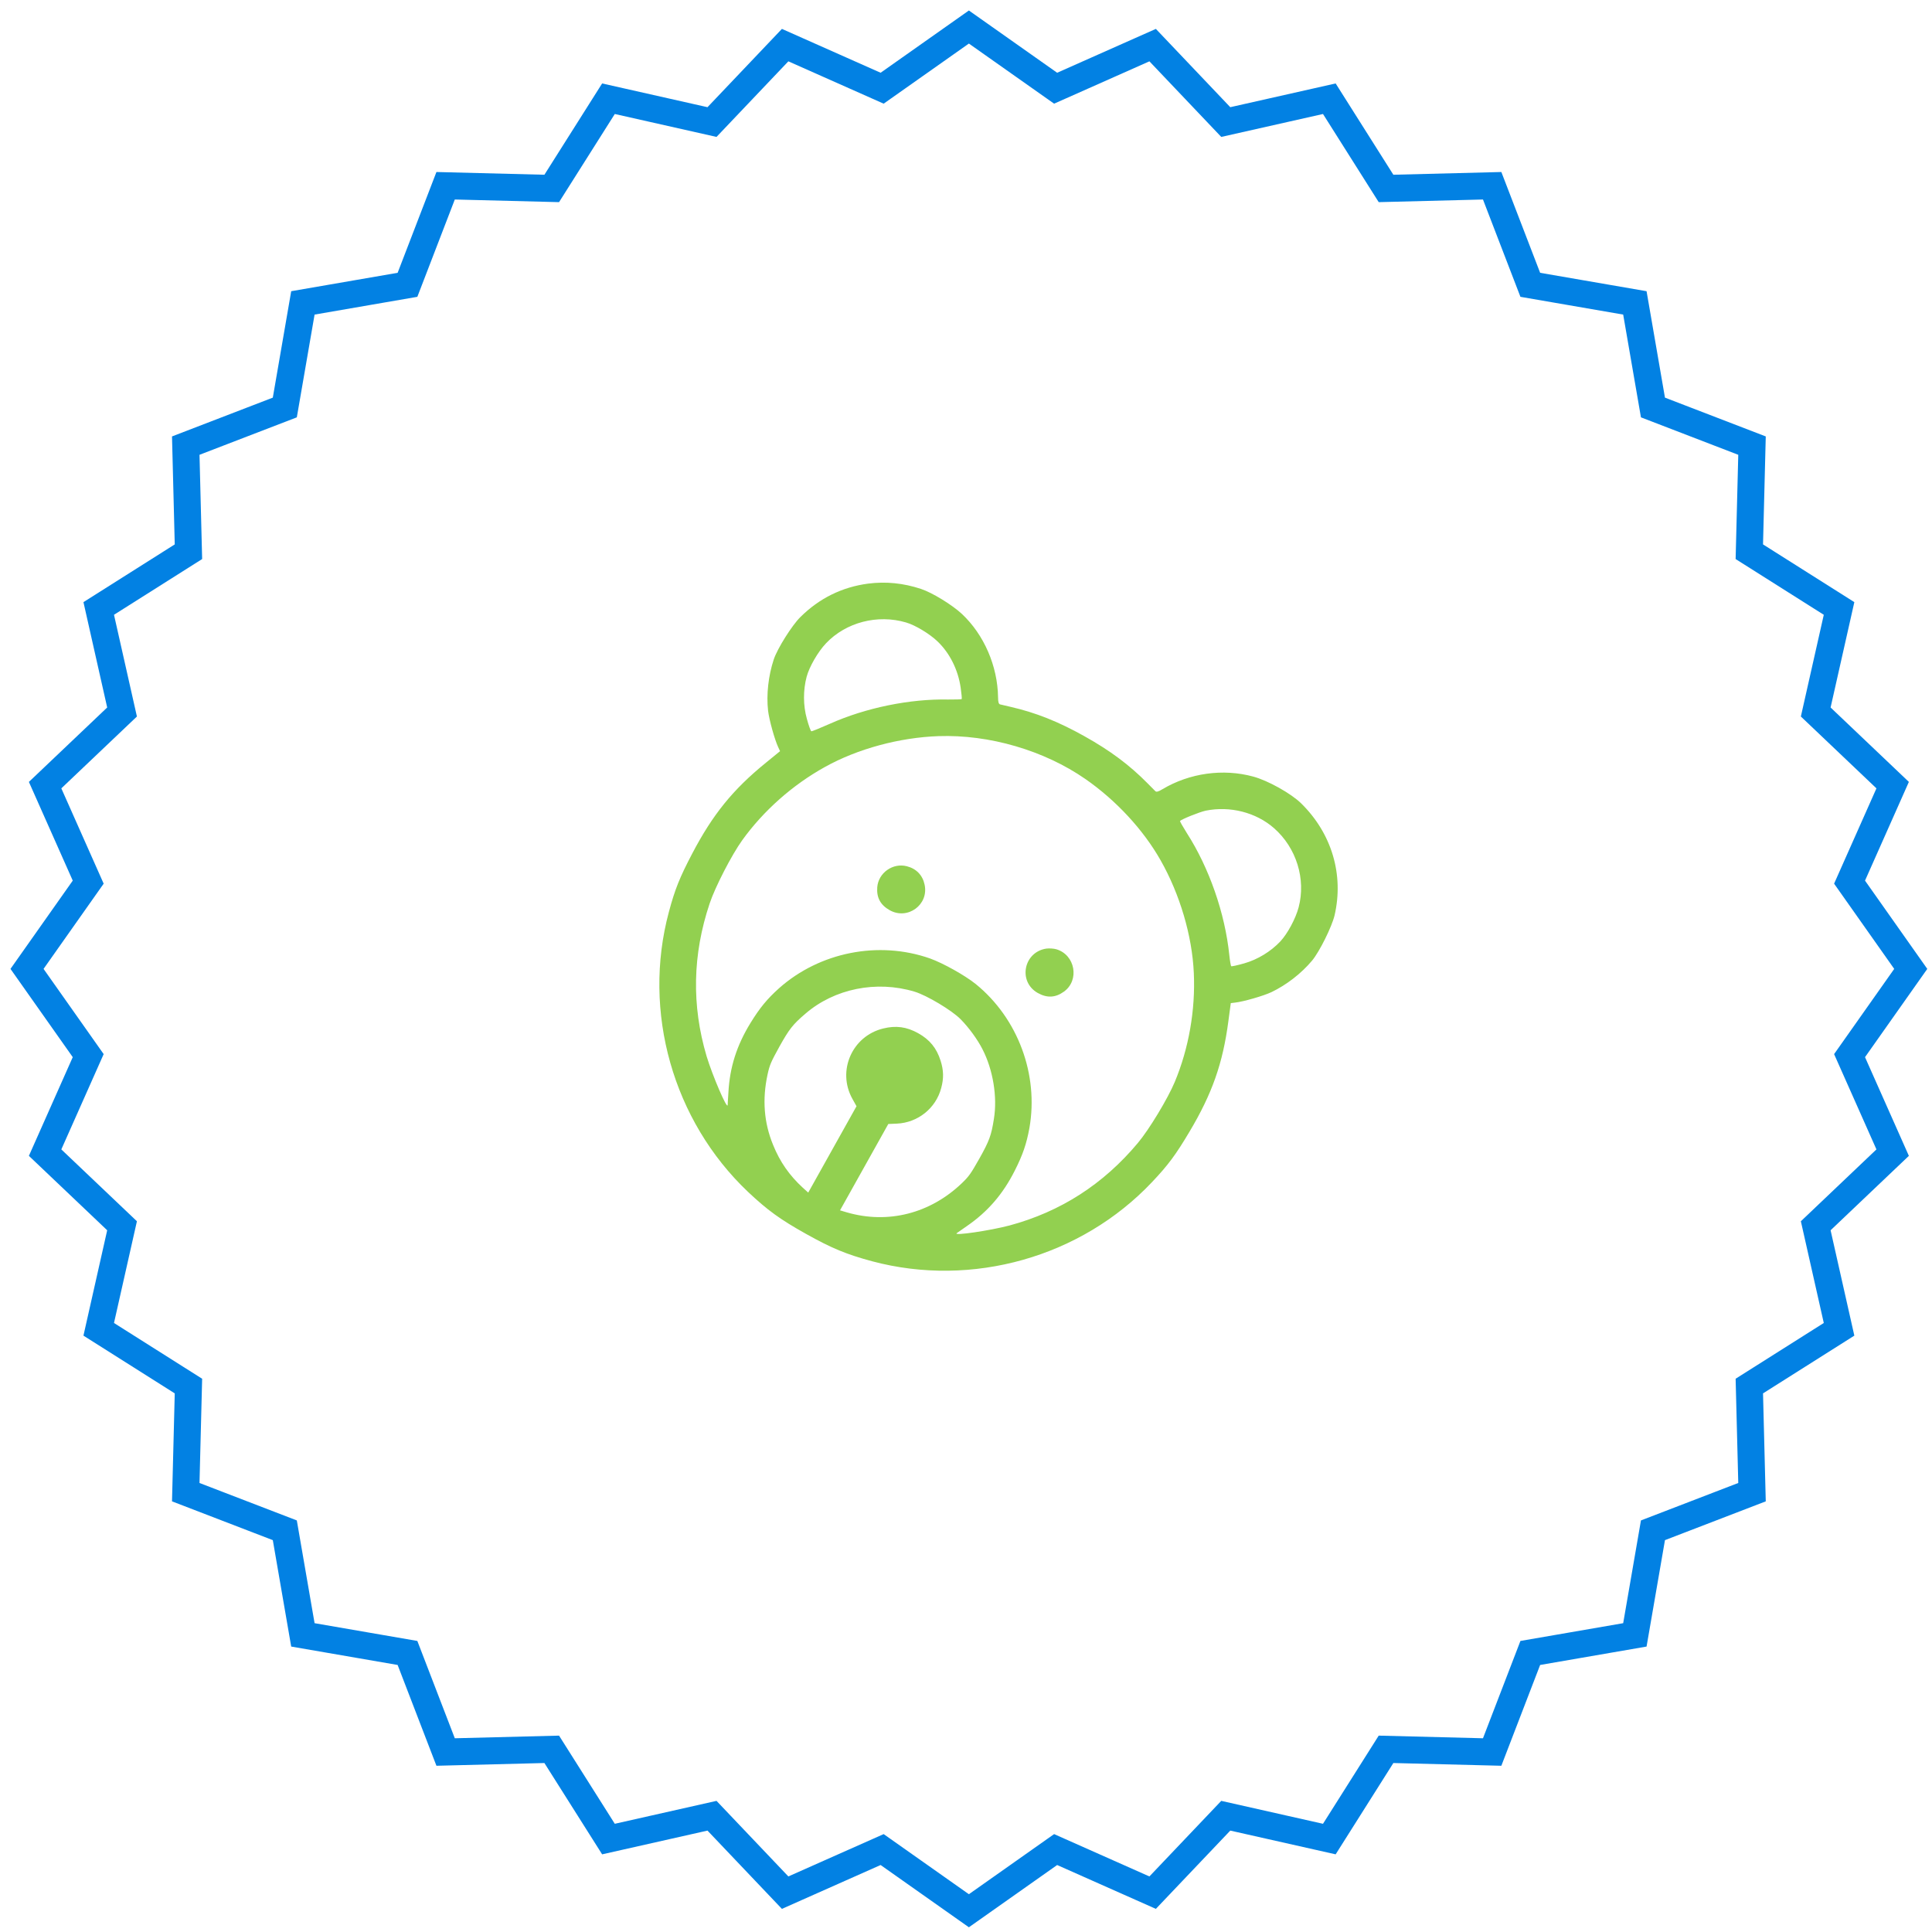
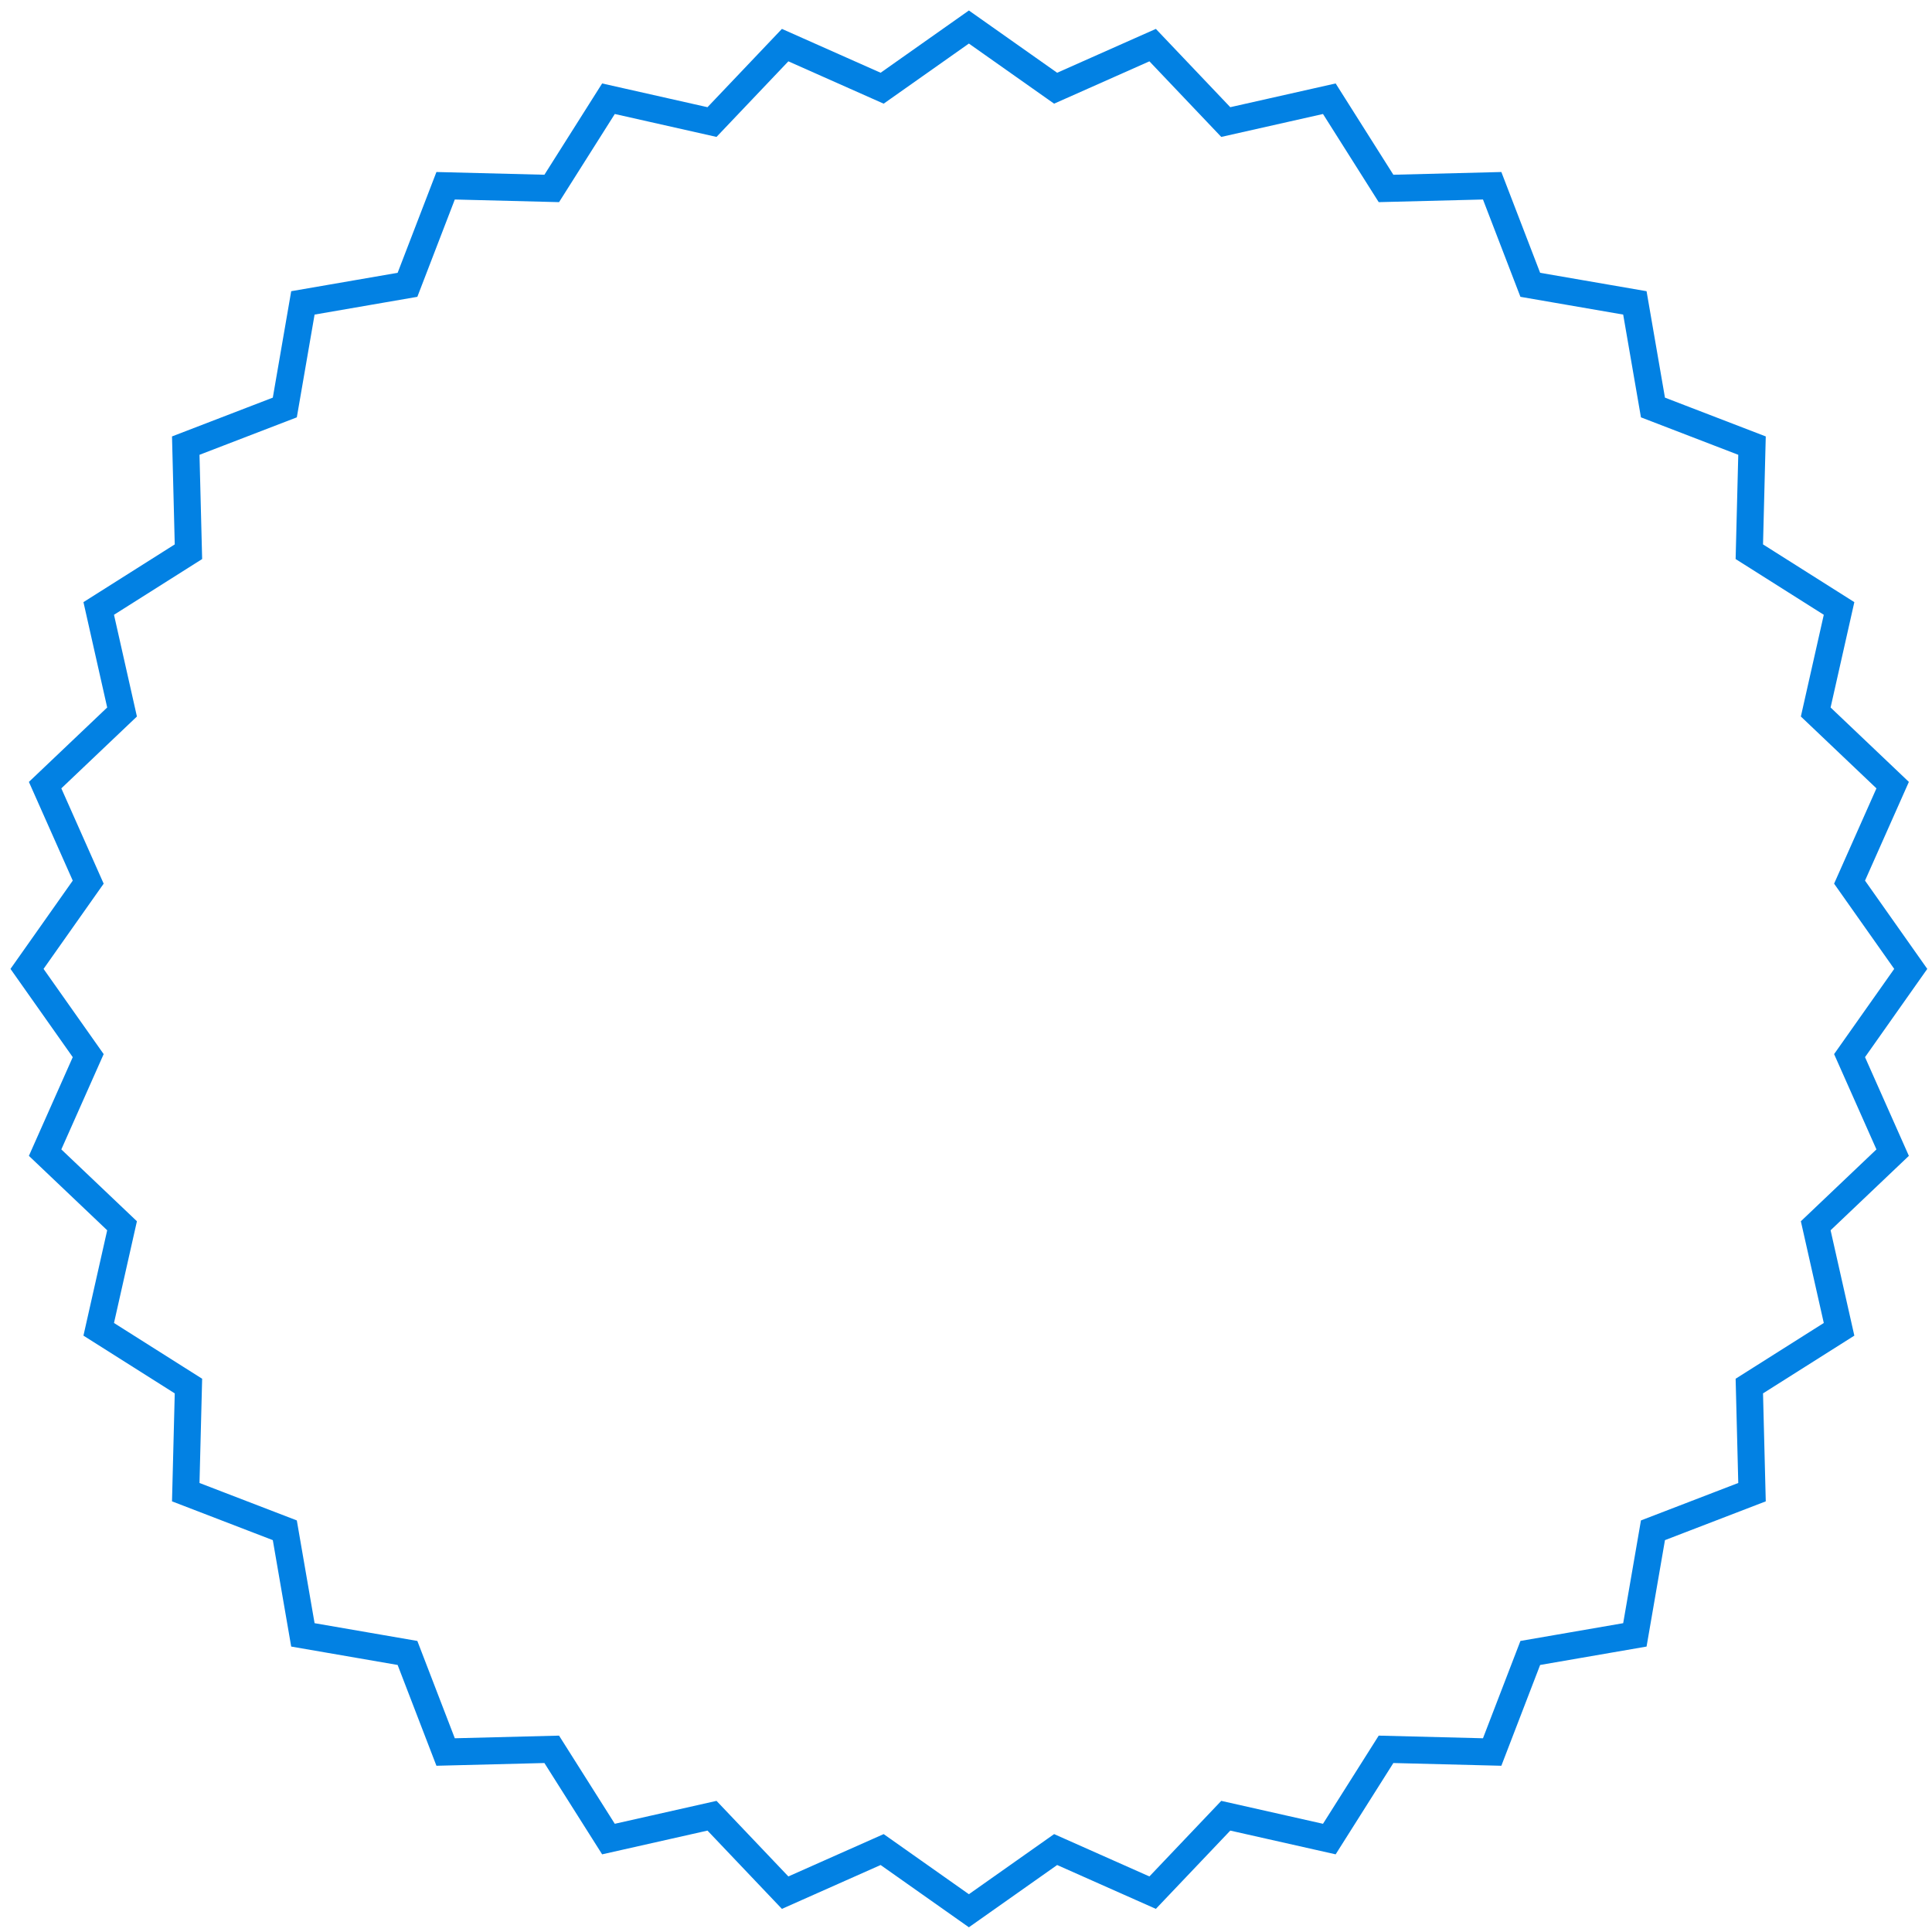
<svg xmlns="http://www.w3.org/2000/svg" width="143" height="143" viewBox="0 0 143 143" fill="none">
  <path fill-rule="evenodd" clip-rule="evenodd" d="M2 71.714L6.529 65.293L3.339 58.113L9.034 52.7L7.307 45.036L13.948 40.837L13.749 32.983L21.081 30.161L22.419 22.419L30.161 21.081L32.983 13.749L40.837 13.948L45.036 7.307L52.7 9.034L58.113 3.339L65.293 6.529L71.714 2L78.134 6.529L85.314 3.339L90.727 9.034L98.392 7.307L102.59 13.948L110.445 13.749L113.266 21.081L121.008 22.419L122.346 30.161L129.678 32.983L129.479 40.837L136.121 45.036L134.394 52.7L140.088 58.113L136.898 65.293L141.427 71.714L136.898 78.134L140.088 85.314L134.394 90.727L136.121 98.391L129.479 102.591L129.678 110.445L122.346 113.266L121.008 121.008L113.266 122.346L110.445 129.678L102.59 129.479L98.392 136.121L90.727 134.394L85.314 140.088L78.134 136.898L71.714 141.427L65.293 136.898L58.113 140.088L52.7 134.394L45.036 136.121L40.837 129.479L32.983 129.678L30.161 122.346L22.419 121.008L21.081 113.266L13.749 110.445L13.948 102.591L7.307 98.391L9.034 90.727L3.339 85.314L6.529 78.134L2 71.714Z" stroke="#0281E3" stroke-width="2" stroke-miterlimit="8" />
  <g clip-path="url(#clip0_1116_111)">
    <path d="M68.158 43.586C66.862 43.16 65.577 43.029 64.258 43.197C62.324 43.454 60.648 44.278 59.241 45.673C58.621 46.284 57.541 47.996 57.27 48.812C56.872 50.02 56.716 51.405 56.85 52.602C56.928 53.273 57.342 54.76 57.602 55.307L57.737 55.599L56.697 56.448C54.248 58.434 52.747 60.292 51.23 63.19C50.312 64.942 49.958 65.814 49.506 67.507C47.525 74.881 49.808 82.95 55.365 88.218C56.815 89.584 57.745 90.258 59.658 91.328C61.572 92.398 62.633 92.837 64.556 93.356C71.955 95.33 80.024 93.047 85.267 87.497C86.472 86.225 87.03 85.466 88.041 83.767C89.716 80.957 90.511 78.704 90.921 75.578L91.099 74.247L91.418 74.209C92.021 74.144 93.504 73.718 94.105 73.436C95.215 72.904 96.316 72.058 97.125 71.09C97.67 70.427 98.57 68.614 98.778 67.763C99.481 64.739 98.572 61.688 96.313 59.468C95.57 58.734 93.845 57.77 92.753 57.478C90.528 56.873 88.05 57.217 86.045 58.412C85.747 58.595 85.588 58.64 85.511 58.556C85.454 58.493 85.188 58.231 84.939 57.979C83.605 56.626 82.182 55.563 80.253 54.485C78.323 53.406 76.672 52.751 74.822 52.324C74.476 52.243 74.114 52.154 74.03 52.138C73.918 52.117 73.873 51.958 73.873 51.608C73.839 49.294 72.832 46.971 71.19 45.435C70.457 44.758 69.009 43.867 68.158 43.586ZM69.398 47.48C70.303 48.347 70.918 49.586 71.106 50.906C71.167 51.331 71.202 51.71 71.184 51.742C71.171 51.765 70.72 51.781 70.177 51.776C67.348 51.718 64.072 52.387 61.423 53.572C60.712 53.886 60.097 54.139 60.054 54.125C60.006 54.118 59.856 53.705 59.722 53.208C59.442 52.218 59.442 51.076 59.705 50.09C59.908 49.34 60.542 48.243 61.142 47.611C62.618 46.058 64.954 45.45 67.066 46.074C67.74 46.266 68.824 46.923 69.398 47.48ZM94.294 61.294C95.953 62.746 96.674 65.064 96.119 67.162C95.895 68.004 95.293 69.119 94.76 69.686C94.054 70.433 93.073 71.028 92.095 71.304C91.606 71.443 91.171 71.539 91.132 71.517C91.101 71.5 91.034 71.123 90.989 70.686C90.669 67.594 89.501 64.234 87.838 61.648C87.55 61.188 87.327 60.796 87.34 60.772C87.406 60.654 88.787 60.099 89.242 60.003C91.04 59.639 92.968 60.131 94.294 61.294ZM80.34 57.662C82.608 59.239 84.612 61.399 85.903 63.674C87.324 66.177 88.24 69.252 88.362 72.017C88.489 74.754 87.988 77.603 86.953 80.081C86.433 81.324 85.052 83.609 84.222 84.597C81.672 87.649 78.505 89.687 74.714 90.707C73.289 91.083 70.539 91.492 70.814 91.275C70.847 91.252 71.196 91.015 71.575 90.743C73.116 89.68 74.23 88.388 75.106 86.654C75.703 85.475 75.978 84.671 76.193 83.495C76.89 79.541 75.348 75.375 72.219 72.834C71.409 72.185 69.809 71.291 68.832 70.94C65.028 69.606 60.672 70.475 57.669 73.14C56.779 73.94 56.238 74.595 55.547 75.721C54.529 77.376 54.012 79.001 53.914 80.871C53.88 81.336 53.861 81.757 53.859 81.797C53.819 82.146 52.726 79.589 52.3 78.178C51.183 74.414 51.26 70.649 52.524 66.878C52.93 65.654 54.154 63.281 54.94 62.187C56.509 60.007 58.673 58.087 61.071 56.762C63.489 55.417 66.589 54.587 69.465 54.486C73.232 54.358 77.284 55.542 80.34 57.662ZM71.102 75.441C71.713 76.06 72.348 76.93 72.721 77.663C73.496 79.167 73.834 81.178 73.565 82.818C73.376 84.04 73.221 84.448 72.493 85.749C71.854 86.874 71.728 87.062 71.194 87.576C68.85 89.817 65.736 90.619 62.688 89.738L62.176 89.586L63.96 86.394L65.749 83.194L66.381 83.167C67.933 83.098 69.269 82.033 69.664 80.535C69.862 79.812 69.846 79.216 69.617 78.502C69.322 77.575 68.816 76.952 67.961 76.475C67.106 75.997 66.311 75.892 65.367 76.126C63.064 76.691 61.944 79.266 63.088 81.326L63.396 81.879L61.607 85.079L59.823 88.271L59.425 87.915C58.426 86.996 57.728 85.998 57.219 84.736C56.543 83.092 56.413 81.372 56.811 79.536C56.969 78.812 57.063 78.607 57.686 77.473C58.414 76.171 58.679 75.826 59.621 75.024C61.766 73.176 64.864 72.551 67.684 73.397C68.585 73.664 70.452 74.779 71.102 75.441Z" fill="#92D050" />
    <path d="M67.119 64.116C66.085 63.847 65.013 64.606 64.931 65.672C64.872 66.442 65.172 66.99 65.855 67.372C67.18 68.113 68.757 66.967 68.436 65.48C68.291 64.781 67.823 64.293 67.119 64.116Z" fill="#92D050" />
    <path d="M78.186 70.261C77.992 70.204 77.663 70.185 77.452 70.211C75.76 70.459 75.328 72.667 76.818 73.5C77.501 73.882 78.125 73.85 78.75 73.396C79.923 72.549 79.583 70.671 78.186 70.261Z" fill="#92D050" />
  </g>
  <defs>
    <clipPath id="clip0_1116_111">
-       <rect width="46" height="46" fill="white" transform="translate(62 40) rotate(29.204)" />
-     </clipPath>
+       </clipPath>
  </defs>
</svg>